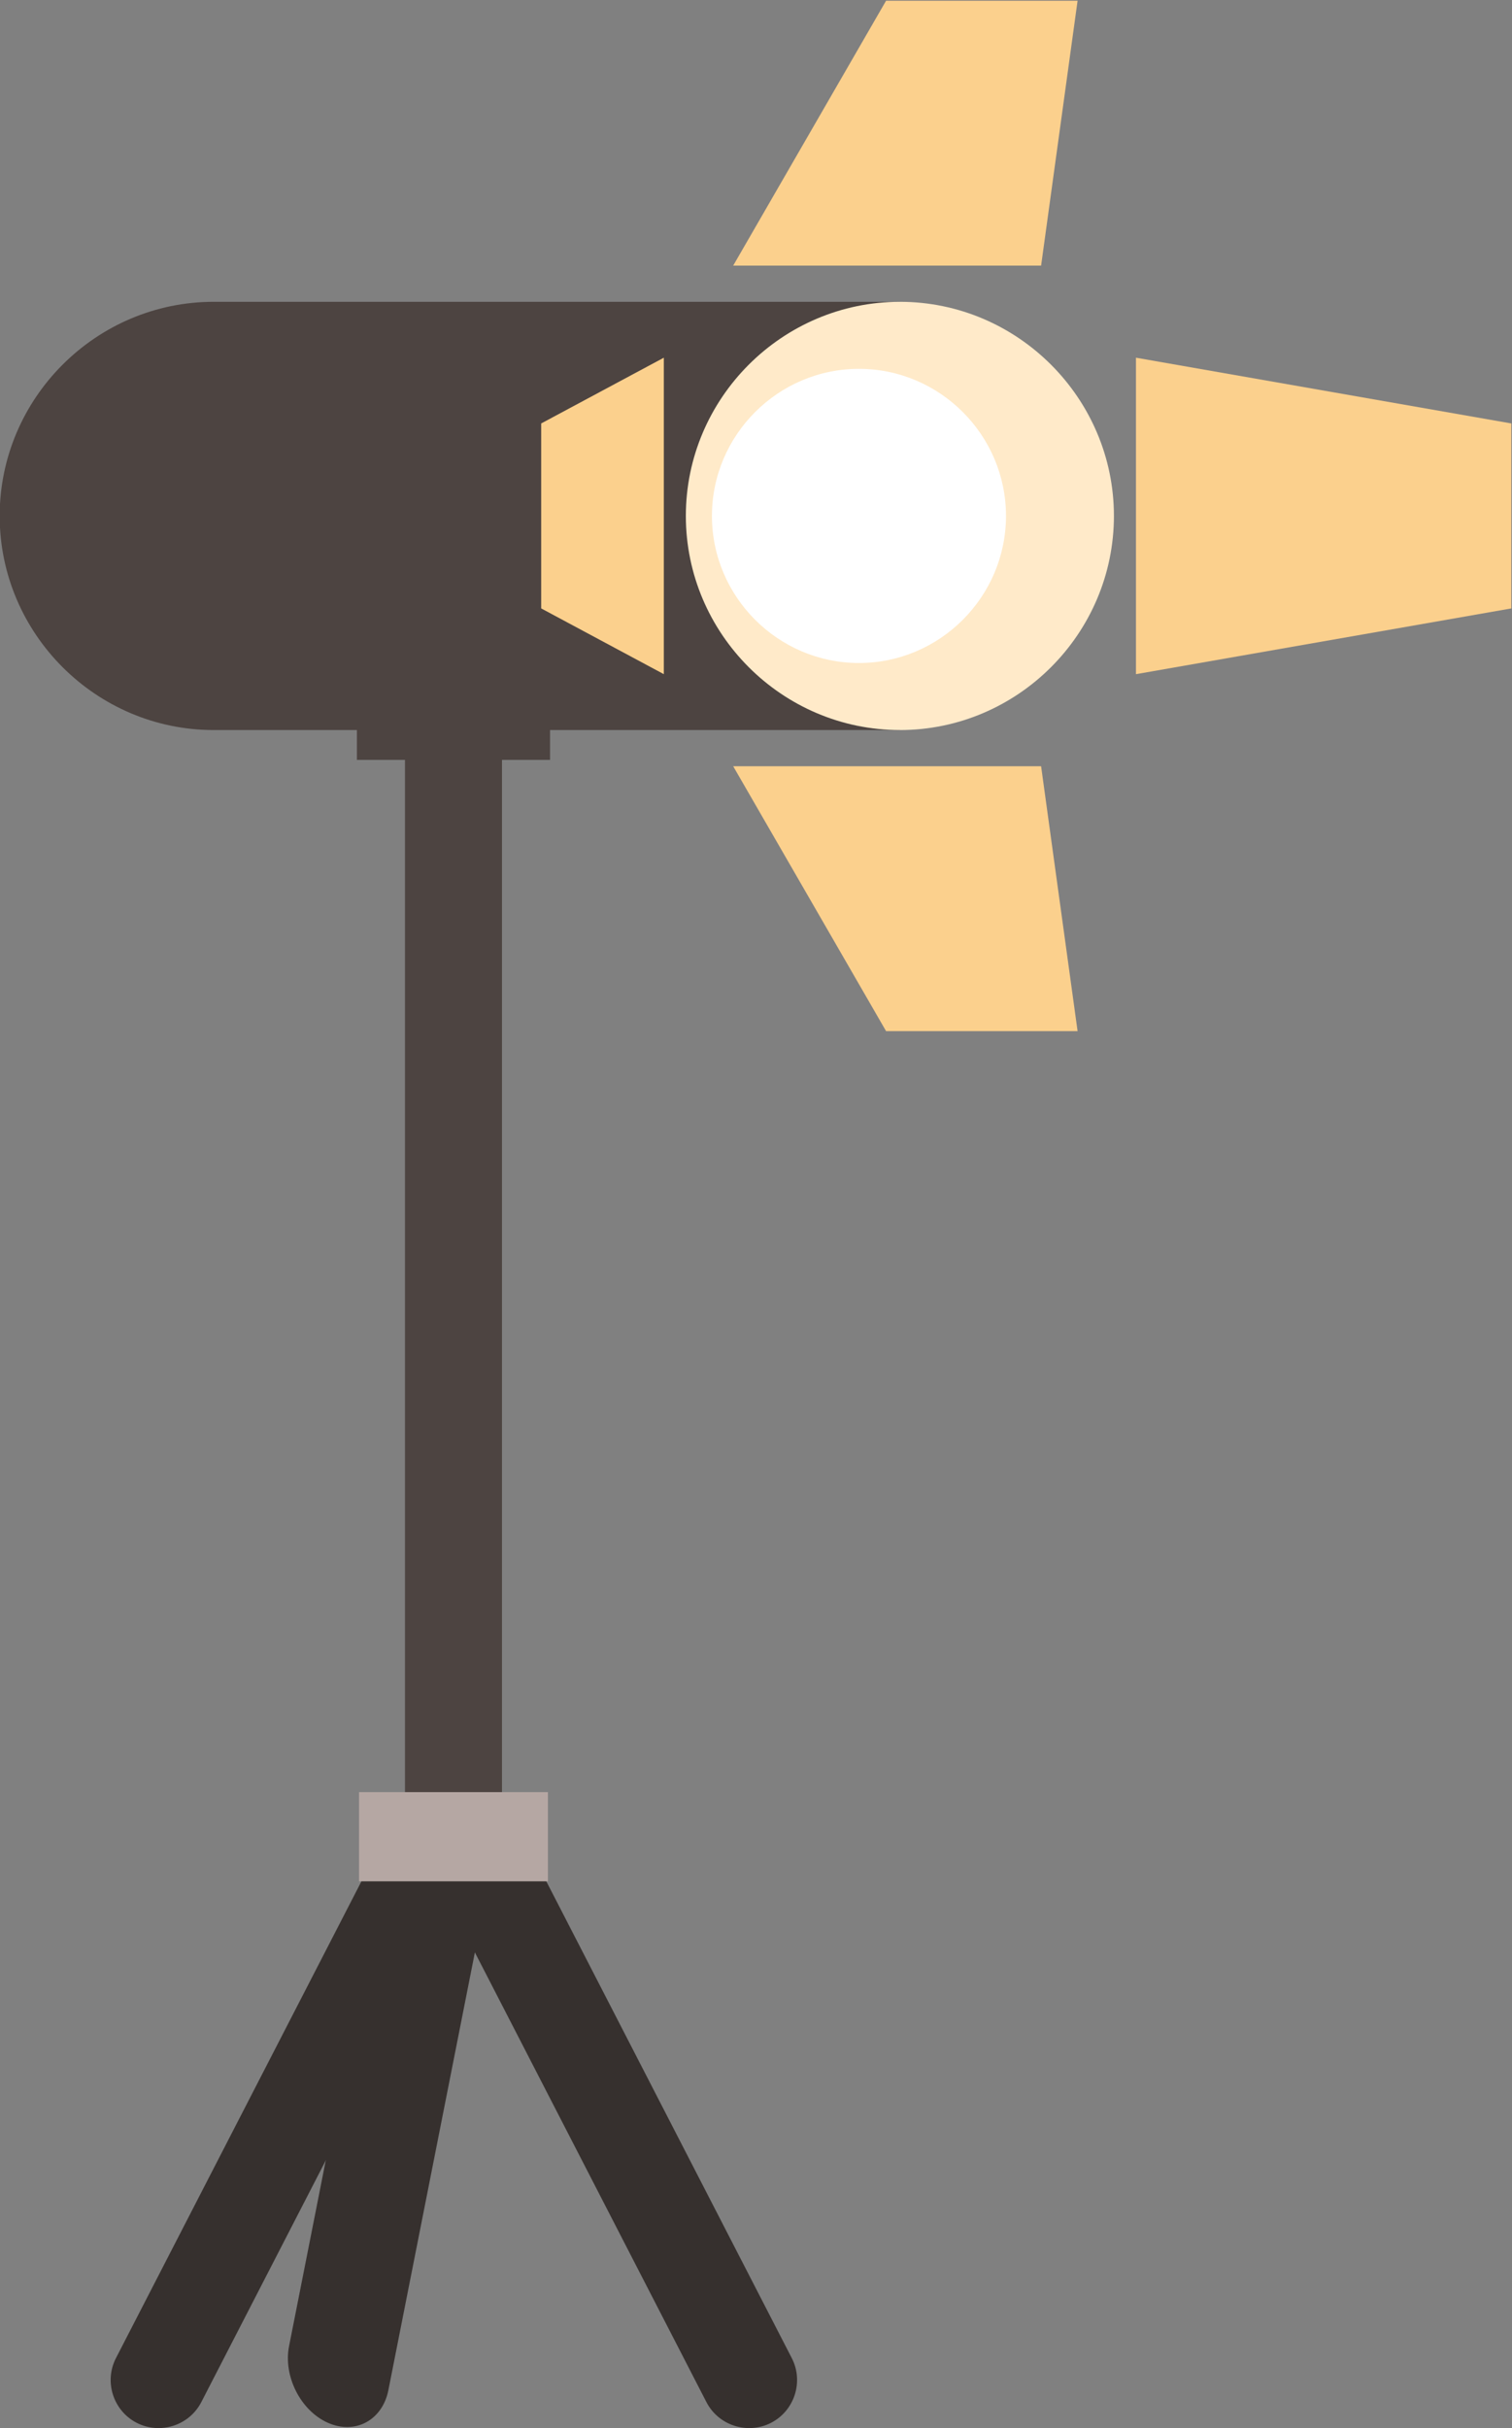
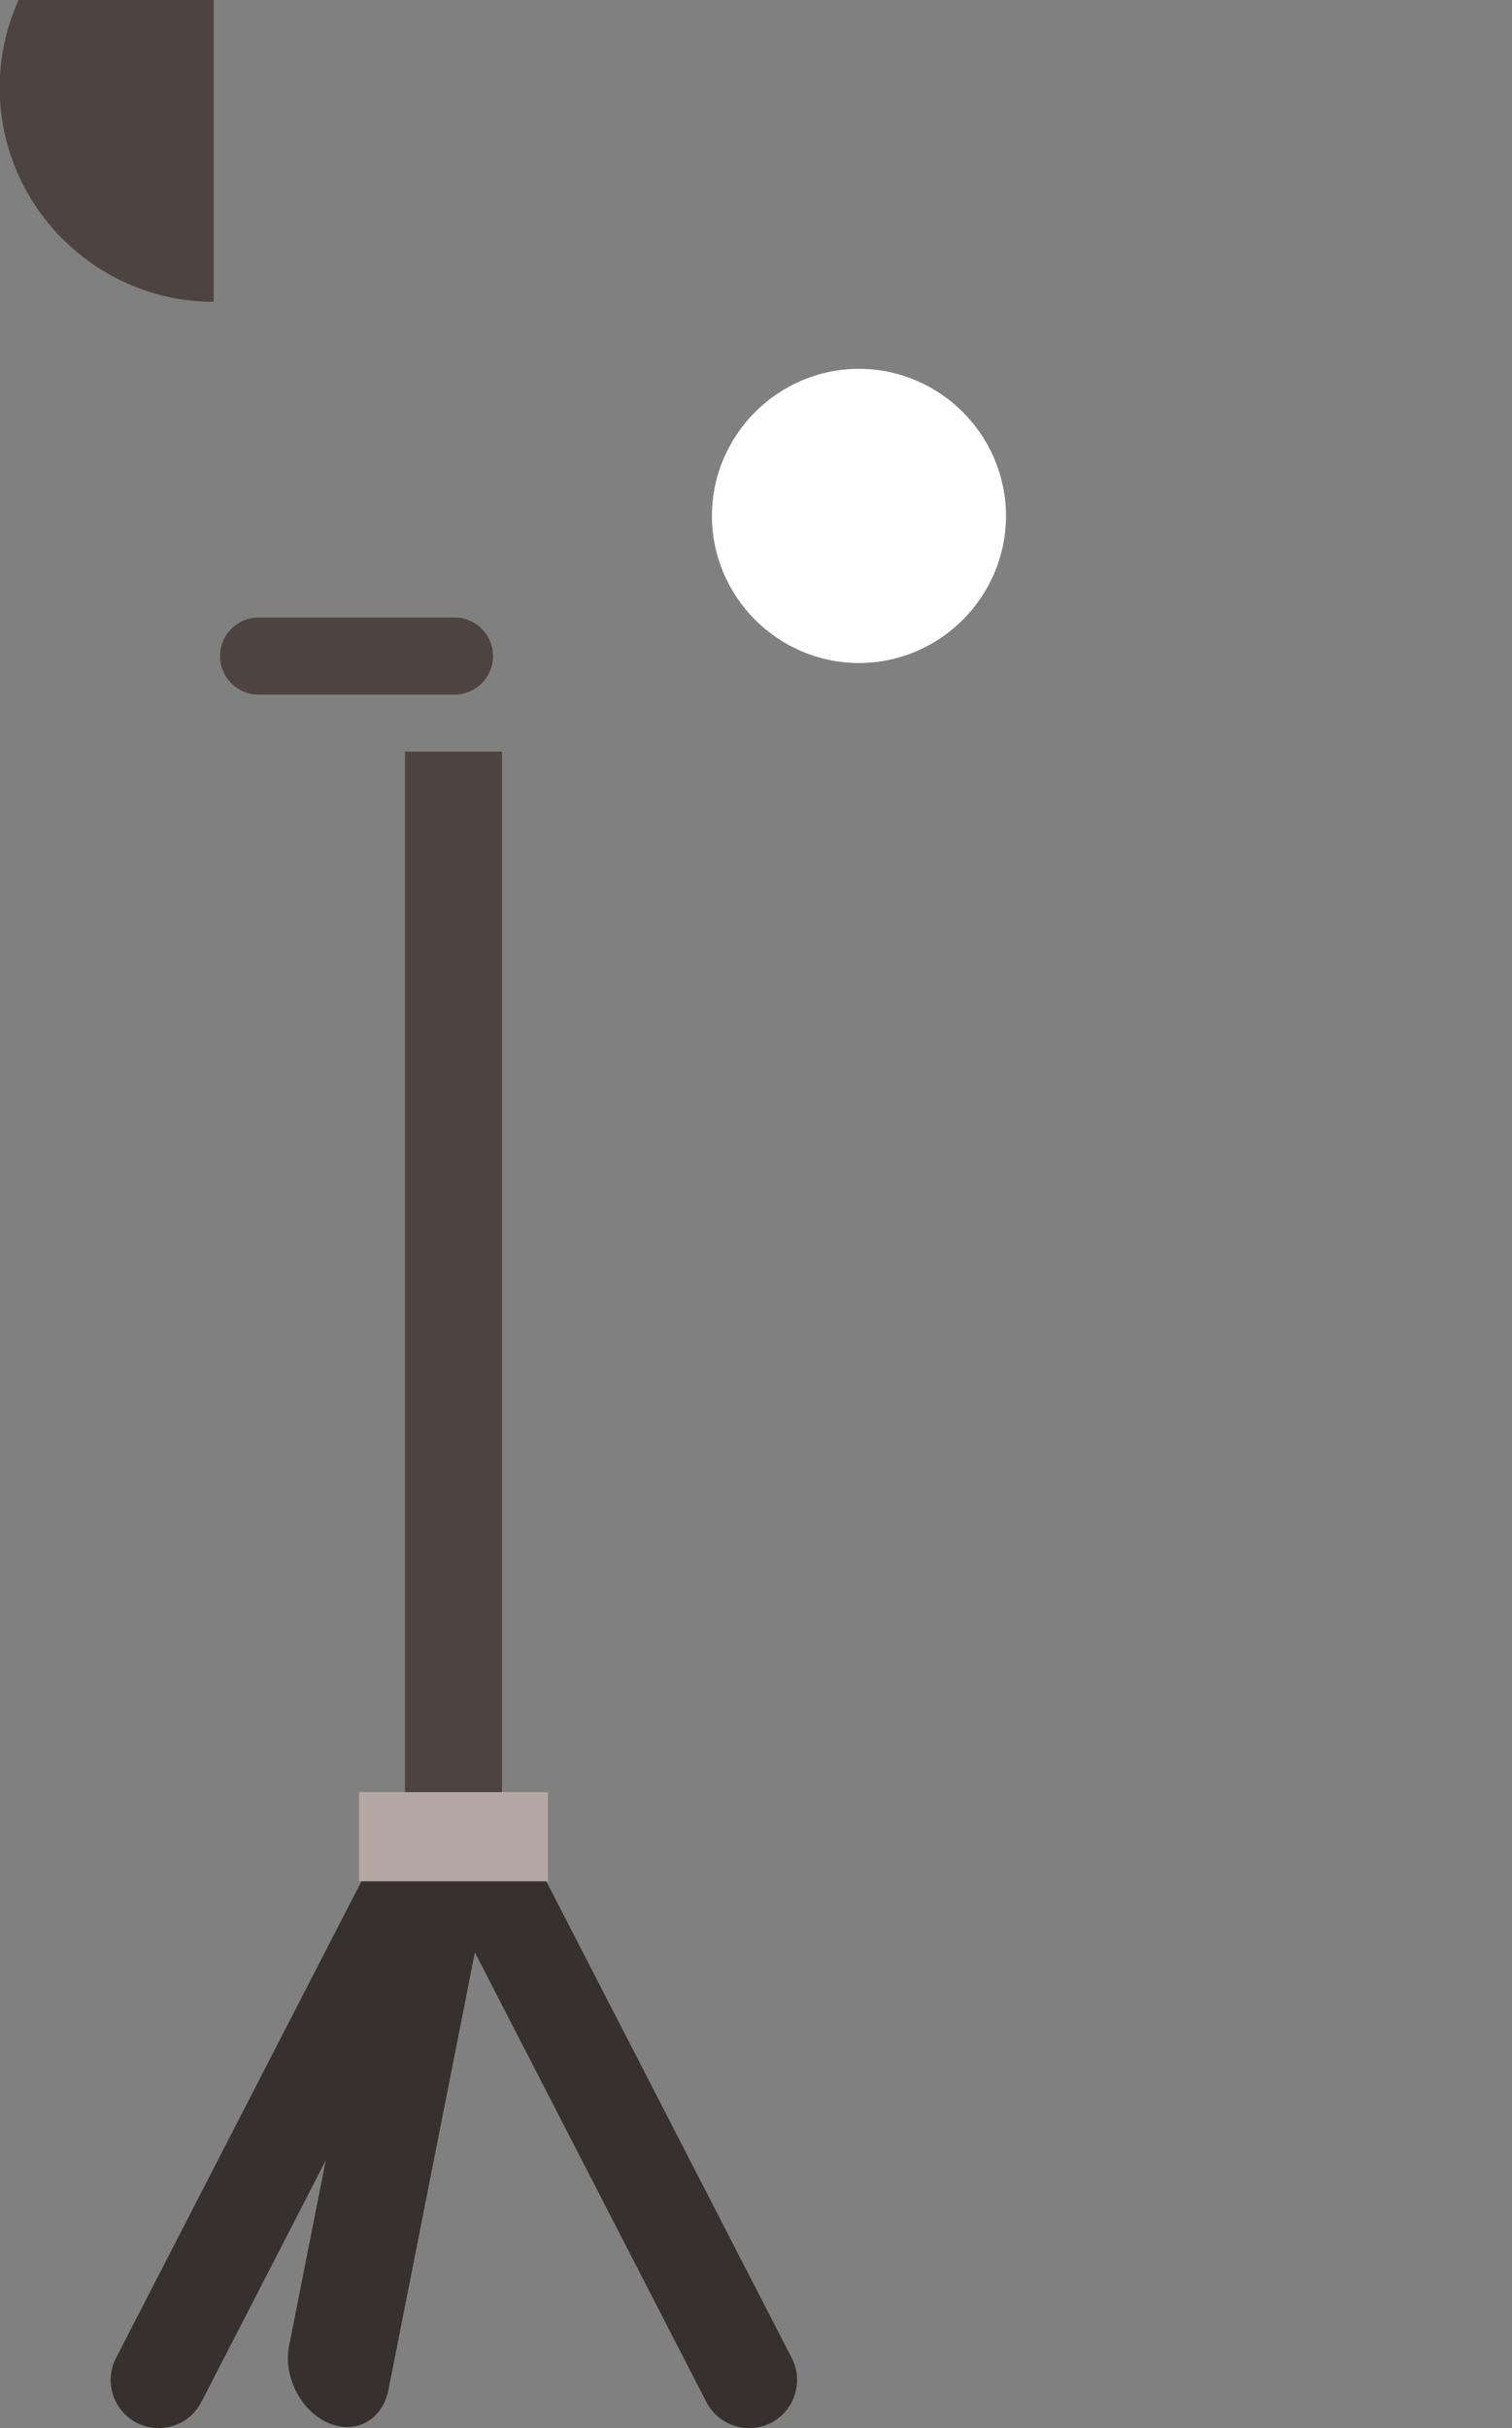
<svg xmlns="http://www.w3.org/2000/svg" xmlns:ns1="http://sodipodi.sourceforge.net/DTD/sodipodi-0.dtd" xmlns:ns2="http://www.inkscape.org/namespaces/inkscape" version="1.1" id="svg316" xml:space="preserve" width="334.46" height="536.873" viewBox="0 0 334.46 536.873" ns1:docname="lighting-reflector.svg" ns2:version="1.1 (c68e22c387, 2021-05-23)">
  <rect x="0" y="0" width="334.46" height="536.873" fill="#808080" stroke="none" />
  <defs id="defs320">
    <clipPath clipPathUnits="userSpaceOnUse" id="clipPath330">
      <path d="M 0,500 H 500 V 0 H 0 Z" id="path328" />
    </clipPath>
  </defs>
  <ns1:namedview id="namedview318" pagecolor="#ffffff" bordercolor="#666666" borderopacity="1.0" ns2:pageshadow="2" ns2:pageopacity="0.0" ns2:pagecheckerboard="0" showgrid="false" fit-margin-top="0" fit-margin-left="0" fit-margin-right="0" fit-margin-bottom="0" ns2:zoom="0.74249998" ns2:cx="47.811449" ns2:cy="263.29967" ns2:window-width="1294" ns2:window-height="704" ns2:window-x="0" ns2:window-y="0" ns2:window-maximized="1" ns2:current-layer="g322" />
  <g id="g322" ns2:groupmode="layer" ns2:label="lighting-reflector-publicdomainvectors.org" transform="matrix(1.333,0,0,-1.333,-285.621,629.031)">
    <g id="g1960">
      <path d="m 279.488,169.99 16.483,-7.298 -17.252,-87.28 c -0.985,-4.984 -5.5,-7.422 -10.033,-5.415 -4.532,2.007 -7.434,7.728 -6.45,12.711 z" style="fill:#36302e;fill-opacity:1;fill-rule:evenodd;stroke:none" id="path386" />
      <path d="m 279.488,169.99 14.166,-7.298 -45.977,-89.26 c -2.006,-3.896 -6.834,-5.441 -10.731,-3.435 -3.896,2.007 -5.44,6.837 -3.434,10.731 z" style="fill:#36302e;fill-opacity:1;fill-rule:evenodd;stroke:none" id="path388" />
      <path d="m 299.684,169.99 -14.166,-7.298 45.976,-89.26 c 2.006,-3.896 6.836,-5.441 10.731,-3.435 h 0.002 c 3.894,2.007 5.441,6.837 3.433,10.731 z" style="fill:#36302e;fill-opacity:1;fill-rule:evenodd;stroke:none" id="path390" />
-       <path d="M 249.735,421.826 H 363.602 V 350.79 H 249.735 c -19.536,0 -35.519,15.983 -35.519,35.518 v 0.001 c 0,19.535 15.983,35.517 35.519,35.517" style="fill:#4d4441;fill-opacity:1;fill-rule:evenodd;stroke:none" id="path420" />
-       <path d="m 363.602,421.826 c 19.533,0 35.515,-15.982 35.515,-35.517 v -0.001 c 0,-19.535 -15.982,-35.518 -35.515,-35.518 -19.538,0 -35.52,15.983 -35.52,35.518 v 0.001 c 0,19.535 15.982,35.517 35.52,35.517" style="fill:#ffeac9;fill-opacity:1;fill-rule:evenodd;stroke:none" id="path422" />
-       <path d="m 335.939,344.784 25.37,-43.94 h 31.779 l -6.053,43.94 z m 66.836,15.277 62.286,10.905 v 30.683 l -62.286,10.906 z m -78.349,0 -20.35,10.905 v 30.683 l 20.35,10.906 z m 11.513,67.772 25.37,43.94 h 31.779 l -6.053,-43.94 z" style="fill:#fbd08d;fill-opacity:1;fill-rule:evenodd;stroke:none" id="path424" />
+       <path d="M 249.735,421.826 H 363.602 H 249.735 c -19.536,0 -35.519,15.983 -35.519,35.518 v 0.001 c 0,19.535 15.983,35.517 35.519,35.517" style="fill:#4d4441;fill-opacity:1;fill-rule:evenodd;stroke:none" id="path420" />
      <path d="m 356.809,410.707 c 13.42,0 24.398,-10.98 24.398,-24.399 0,-13.419 -10.978,-24.398 -24.398,-24.398 -13.418,0 -24.397,10.979 -24.397,24.398 0,13.419 10.979,24.399 24.397,24.399" style="fill:#ffffff;fill-opacity:1;fill-rule:evenodd;stroke:none" id="path426" />
      <path d="m 257.176,369.463 h 32.515 c 3.52,0 6.399,-2.879 6.399,-6.398 v 0 c 0,-3.519 -2.879,-6.398 -6.399,-6.398 h -32.515 c -3.518,0 -6.398,2.879 -6.398,6.398 v 0 c 0,3.519 2.88,6.398 6.398,6.398" style="fill:#4d4441;fill-opacity:1;fill-rule:evenodd;stroke:none" id="path432" />
-       <path d="m 273.496,345.839 h 32.051 v 9.634 h -32.051 z" style="fill:#4d4441;fill-opacity:1;fill-rule:evenodd;stroke:none" id="path438" />
      <path d="m 281.473,164.441 h 16.098 v 182.772 h -16.098 z" style="fill:#4d4441;fill-opacity:1;fill-rule:evenodd;stroke:none" id="path440" />
      <path d="m 273.85,159.814 h 31.342 v 14.801 H 273.85 Z" style="fill:#b5a7a3;fill-opacity:1;fill-rule:evenodd;stroke:none" id="path458" />
    </g>
  </g>
</svg>